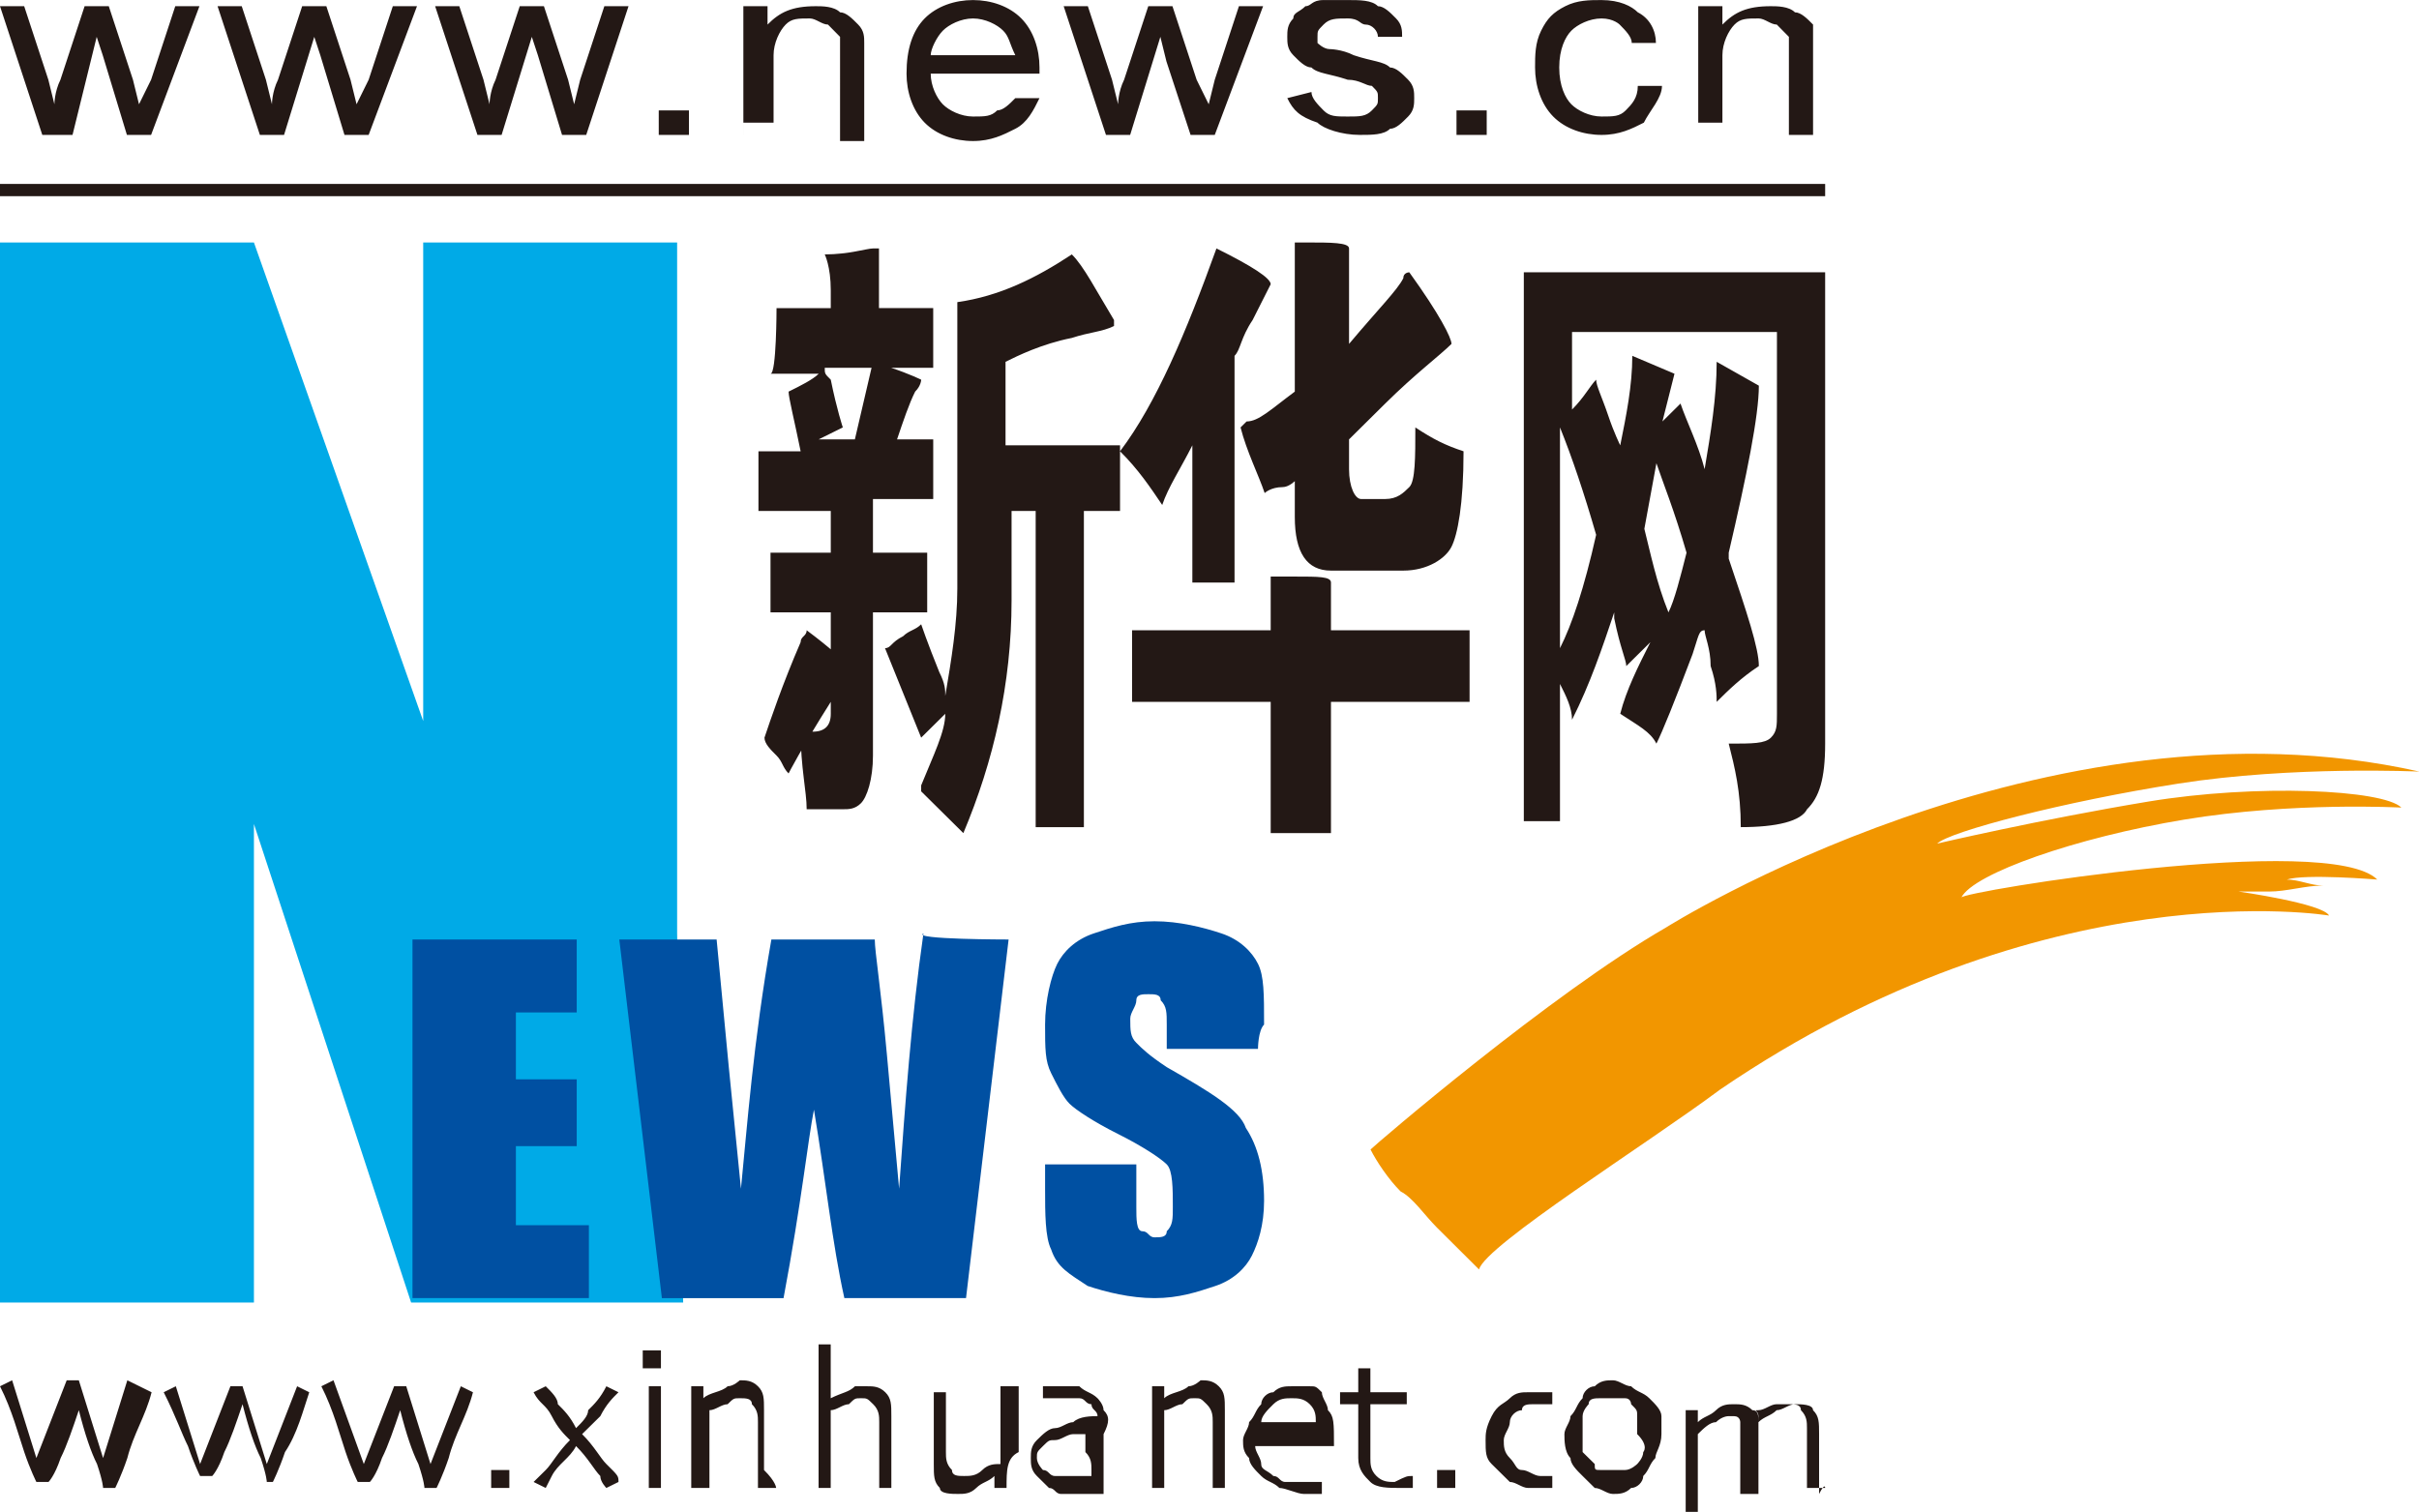
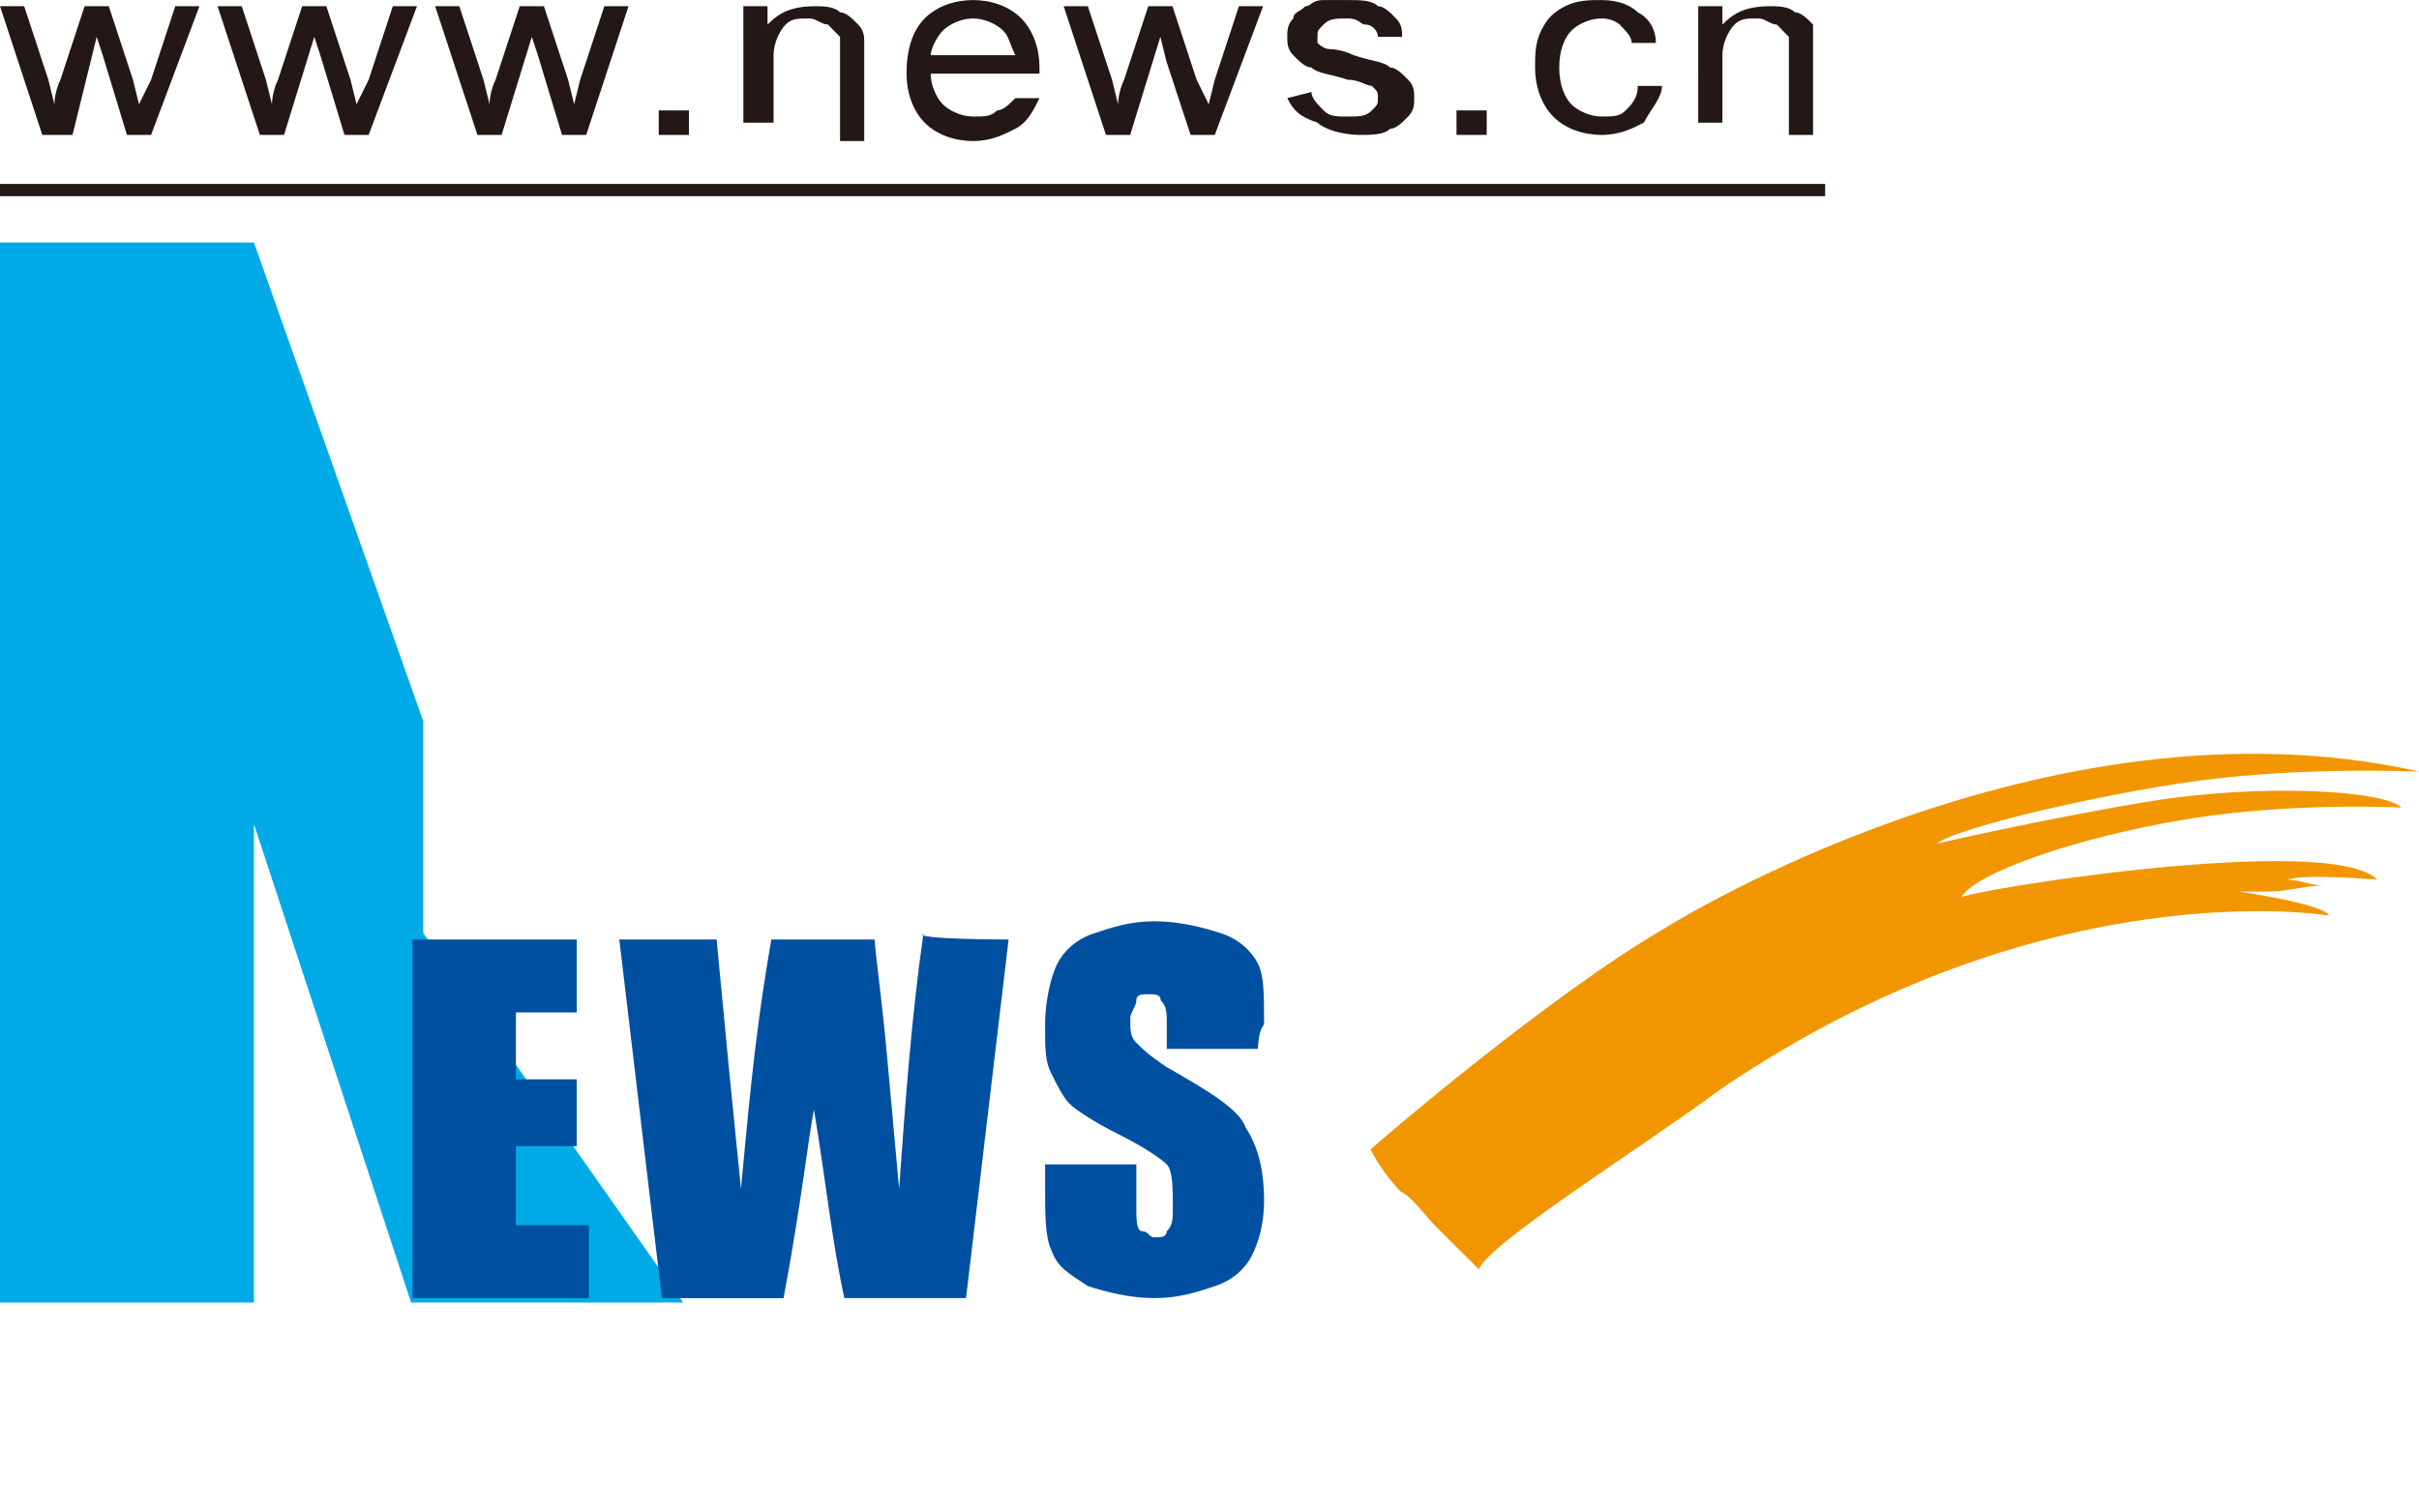
<svg xmlns="http://www.w3.org/2000/svg" t="1711965260893" class="icon" viewBox="0 0 1638 1024" version="1.1" p-id="3773" width="319.922" height="200">
-   <path d="M462.6 882.198H278.378L171.943 558.086v324.112H0V164.231h171.943l114.622 324.111V164.231h171.943v467.703m5.153 0v250.264" fill="#00AAE7" p-id="3774" />
-   <path d="M102.65 942.972c-4.108 16.203-12.32 28.36-16.424 44.563-4.109 12.156-8.213 20.258-8.213 20.258h-8.212s0-4.051-4.108-16.203c-4.104-8.106-8.212-20.258-12.316-36.466-4.104 12.157-8.212 24.31-12.316 32.41-4.108 12.157-8.212 16.208-8.212 16.208h-8.213s-4.108-8.102-8.212-20.258C12.316 971.332 8.212 955.124 0 938.921l8.212-4.055 16.424 52.673 20.529-52.673h8.212L69.8 987.54l16.425-52.673 16.424 8.106z m106.754 0c-4.108 12.152-8.212 28.36-16.425 40.512-4.108 12.156-8.212 20.258-8.212 20.258h-4.108s0-4.05-4.104-16.207c-4.108-8.102-8.212-20.254-12.316-36.461-4.108 12.152-8.212 24.308-12.32 32.41-4.104 12.156-8.212 16.207-8.212 16.207h-8.213s-4.104-8.101-8.212-20.258c-4.104-8.101-8.212-20.258-16.424-36.46l8.212-4.056 16.424 52.673 20.533-52.673h8.212l16.424 52.673 20.529-52.673 8.212 4.055z m110.858 0c-4.104 16.203-12.317 28.36-16.425 44.563-4.104 12.156-8.212 20.258-8.212 20.258h-8.212s0-4.051-4.104-16.203c-4.104-8.106-8.212-20.258-12.316-36.466-4.108 12.157-8.212 24.31-12.32 32.41-4.104 12.157-8.213 16.208-8.213 16.208h-8.212s-4.104-8.102-8.212-20.258c-4.104-12.152-8.212-28.36-16.424-44.563l8.212-4.055 20.532 56.724 20.529-52.673h8.212l16.424 52.673 20.528-52.673 8.213 4.055z m24.636 64.82h-12.316V995.64h12.316v12.153z m73.905-4.05l-8.212 4.055s-4.104-4.055-4.104-8.106c-4.108-4.055-8.212-12.156-16.424-20.258-4.104 8.102-12.316 12.157-16.424 20.258l-4.104 8.102-8.213-4.051 8.213-8.102c4.104-4.054 8.212-12.156 16.424-20.258-4.108-4.054-8.212-8.101-12.32-16.207-4.104-8.101-8.213-8.101-12.317-16.203l8.213-4.055c4.104 4.055 8.212 8.106 8.212 12.157 4.104 4.055 8.212 8.101 12.316 16.207 4.104-4.055 8.212-8.106 8.212-12.157 4.104-4.054 8.212-8.101 12.316-16.207l8.212 4.055c-4.104 4.05-8.212 8.102-12.316 16.203l-12.32 12.157c8.212 8.101 12.32 16.203 16.424 20.258 8.212 8.101 8.212 8.101 8.212 12.152z m28.745-76.977h-12.32v-12.157h12.32v12.157z m0 81.028h-8.212v-68.876h8.212v68.876z m78.01 0H513.24v-44.567c0-4.05 0-8.102-4.108-12.152 0-4.055-4.104-4.055-8.208-4.055-4.108 0-4.108 0-8.212 4.055-4.108 0-8.212 4.055-12.32 4.055v52.664h-12.317v-68.876h8.212v8.106c4.104-4.055 12.317-4.055 16.425-8.106 4.104 0 8.212-4.05 8.212-4.05 4.104 0 8.208 0 12.316 4.054 4.104 4.051 4.104 8.102 4.104 16.203v40.516c8.212 8.102 8.212 12.153 8.212 12.153z m78.013 0h-8.213v-44.567c0-4.05 0-8.102-4.104-12.152-4.108-4.055-4.108-4.055-8.212-4.055-4.108 0-4.108 0-8.212 4.055-4.108 0-8.212 4.055-12.316 4.055v52.664h-8.212v-97.235h8.212v36.465c8.208-4.055 12.316-4.055 16.424-8.106h8.208c4.108 0 8.212 0 12.32 4.055 4.105 4.05 4.105 8.102 4.105 16.203v48.618z m78.013 0h-8.212v-8.102c-4.104 4.055-8.212 4.055-12.316 8.102-4.108 4.055-8.212 4.055-12.32 4.055-4.105 0-12.317 0-12.317-4.055-4.108-4.051-4.108-8.102-4.108-16.203v-48.618h8.212v40.512c0 4.055 0 8.106 4.108 12.156 0 4.051 4.104 4.051 8.213 4.051 4.104 0 8.212 0 12.316-4.055 4.108-4.046 8.212-4.046 12.316-4.046v-52.673h12.32v44.567c-8.212 4.055-8.212 12.156-8.212 24.309z m57.481-12.153v4.051h-24.628c-4.108 0-4.108-4.055-8.212-4.055 0 0-4.109-4.046-4.109-8.101 0-4.051 0-4.051 4.109-8.102 4.104-4.055 4.104-4.055 8.212-4.055 4.104 0 8.212-4.046 12.316-4.046h8.212v12.152c4.104 4.055 4.104 8.106 4.104 12.156z m8.212-40.516c0-4.054-4.104-8.101-4.104-8.101-4.108-4.055-8.212-4.055-12.316-8.106H706.22v8.106h24.637c4.104 0 4.104 4.05 8.208 4.05 0 4.056 4.108 4.056 4.108 8.102-4.108 0-12.316 0-16.424 4.055-4.104 0-8.212 4.05-12.316 4.05-4.109 0-8.213 4.052-12.32 8.102-4.105 4.055-4.105 8.102-4.105 12.153 0 4.055 0 8.105 4.104 12.156l8.212 8.102c4.109 0 4.109 4.055 8.213 4.055h28.74v-40.516c4.108-8.106 4.108-12.157 0-16.208z m82.122 52.673h-8.213v-44.575c0-4.05 0-8.102-4.108-12.152-4.104-4.055-4.104-4.055-8.212-4.055-4.104 0-4.104 0-8.212 4.055-4.104 0-8.212 4.054-12.316 4.054v52.665h-8.212v-68.876h8.212v8.106c4.104-4.055 12.316-4.055 16.424-8.106 4.104 0 8.212-4.05 8.212-4.05 4.104 0 8.212 0 12.317 4.054 4.108 4.051 4.108 8.102 4.108 16.203v52.673z m24.632-44.571c0-4.05 4.108-8.102 8.212-12.152 4.108-4.055 8.212-4.055 12.32-4.055 4.104 0 8.213 0 12.317 4.055 4.108 4.055 4.108 8.101 4.108 12.152H854.03z m45.169-8.102c0-4.054-4.108-8.101-4.108-12.152-4.104-4.055-4.104-4.055-8.212-4.055h-12.317c-4.108 0-8.212 0-12.32 4.055-4.104 0-8.212 4.05-8.212 8.102-4.104 4.055-4.104 8.101-8.212 12.152 0 4.055-4.104 8.106-4.104 12.156 0 4.055 0 8.102 4.104 12.153 0 4.055 4.108 8.105 8.212 12.156 4.108 4.055 8.212 4.055 12.32 8.102 4.104 0 12.316 4.055 16.425 4.055h12.316v-8.106h-24.637c-4.104 0-4.104-4.05-8.212-4.05-4.104-4.056-8.212-4.056-8.212-8.102 0-4.055-4.104-8.106-4.104-12.157h53.377c0-16.207 0-20.258-4.104-24.309z m57.48 44.567v8.102h-8.211c-8.212 0-16.425 0-20.529-4.051-4.108-4.05-8.212-8.102-8.212-16.207v-36.461h-12.32v-8.102h12.32v-16.207h8.212v16.207h24.637v8.102H927.94v36.46c0 4.056 0 8.106 4.104 12.157 4.109 4.055 8.213 4.055 12.32 4.055 8.213-4.055 8.213-4.055 12.317-4.055-4.104 0 0 0 0 0z m28.741 8.102h-12.316V995.64h12.316v12.153z m65.698-8.102v8.102h-16.425c-4.108 0-8.212-4.051-12.32-4.051l-12.316-12.152c-4.104-4.055-4.104-8.106-4.104-16.208 0-4.054 0-8.101 4.104-16.207 4.104-8.101 8.212-8.101 12.316-12.152 4.108-4.055 8.212-4.055 12.32-4.055h16.425v8.106h-12.32c-4.105 0-8.213 0-8.213 4.055-4.104 0-8.212 4.046-8.212 8.097 0 4.055-4.104 8.106-4.104 12.156 0 4.055 0 8.102 4.104 12.153 4.108 4.055 4.108 8.105 8.212 8.105 4.108 0 8.212 4.051 12.32 4.051h12.317-4.104z m61.589-16.207c0 4.055-4.109 8.106-4.109 8.106s-4.104 4.05-8.212 4.05h-16.424c-4.104 0-4.104 0-4.104-4.054l-8.212-8.102v-24.309c0-4.05 4.104-8.101 4.104-8.101 0-4.055 4.108-4.055 8.212-4.055h16.424c4.108 0 4.108 4.055 4.108 4.055 4.104 4.055 4.104 4.055 4.104 8.101v12.157c8.213 8.101 4.109 12.152 4.109 12.152z m12.316-24.309c0-4.05-4.104-8.101-8.212-12.152-4.104-4.055-8.213-4.055-12.317-8.106-4.108 0-8.212-4.05-12.32-4.05-4.104 0-8.212 0-12.316 4.054-4.108 0-8.212 4.051-8.212 8.102-4.104 4.05-4.104 8.101-8.212 12.152 0 4.055-4.104 8.106-4.104 12.157 0 4.05 0 12.152 4.104 16.203 0 4.055 4.108 8.105 8.212 12.156l8.212 8.102c4.104 0 8.212 4.055 12.316 4.055 4.108 0 8.212 0 12.32-4.055 4.104 0 8.213-4.051 8.213-8.102 4.104-4.055 4.104-8.101 8.212-12.156 0-4.051 4.104-8.102 4.104-16.203v-12.157z m110.862 48.618h-12.32V967.28c0-4.055 0-8.106-4.105-12.157 0-4.054-4.108-4.054-8.212-4.054h-8.212c-4.108 0-8.212 4.054-12.32 4.054-4.104 0 0 0 0 4.055v52.665H1178.4v-48.618s0-4.05-4.104-4.05h-4.108s-4.104 0-8.213 4.054c-4.104 0-8.212 4.05-12.316 8.102V1024h-8.212v-68.876h8.212v8.102c4.104-4.05 8.212-4.05 12.316-8.102 4.109-4.054 8.213-4.054 12.32-4.054 4.105 0 8.209 0 12.317 4.054 4.104 0 4.104 4.055 4.104 8.102 4.108-4.05 8.212-4.05 12.32-8.102 4.104 0 8.212-4.054 12.316-4.054 4.108 0 12.32 0 12.32 4.054 4.105 4.055 4.105 8.102 4.105 16.208v40.512c4.108-8.102 4.108-4.051 4.108-4.051z m-710.067-799.11h36.728v-12.124c0-16.162-4.084-24.247-4.084-24.247 16.326 0 28.569-4.039 32.648-4.039h4.08v40.406h36.727v40.41h-73.45c0 4.038 0 4.038 4.083 8.08 4.08 20.205 8.159 32.325 8.159 32.325l-16.322 8.08h24.485l12.242-52.528s4.08 0 12.243 4.042c12.242 4.039 20.405 8.081 20.405 8.081s0 4.039-4.083 8.081c-4.08 8.082-8.16 20.205-12.243 32.325h24.485v40.41h-40.807v36.366h36.728v40.406h-36.728v96.977c0 16.162-4.08 28.286-8.163 32.324-4.08 4.043-8.159 4.043-12.242 4.043h-24.485c0-12.124-4.08-28.286-4.08-52.53h8.163c8.16 0 12.243-4.042 12.243-12.123V414.76H521.74v-40.41h40.81v-28.286h-48.973v-40.41h28.564c-4.08-20.2-8.163-36.362-8.163-40.405 8.163-4.042 16.326-8.08 20.406-12.123H521.74c4.08 0 4.08-44.448 4.08-44.448zM599.274 439c4.08 0 4.08-4.039 12.243-8.081 4.079-4.039 8.158-4.039 12.242-8.081 0 0 4.08 12.123 12.242 32.324 4.08 8.085 4.08 12.124 4.08 16.166 4.08-24.247 8.163-48.49 8.163-72.734V204.64c28.564-4.042 53.05-16.162 77.534-32.324 8.163 8.081 16.326 24.243 28.569 44.448v4.038c-8.163 4.043-16.326 4.043-28.569 8.082-20.405 4.042-36.727 12.123-44.89 16.162v56.571h77.534v44.448h-24.48v214.16h-32.645v-214.16h-16.326v60.61c0 56.572-12.246 109.101-32.644 157.588l-28.568-28.286v-4.038c8.159-20.205 16.322-36.371 16.322-48.491l-8.163 8.081-8.159 8.081L599.274 439z m-65.3 84.857c-4.08-4.042-4.08-8.08-8.159-12.123-4.083-4.039-8.163-8.081-8.163-12.124 4.08-12.124 12.243-36.363 24.485-64.649 0-4.042 4.08-4.042 4.08-8.08 16.326 12.123 24.485 20.2 24.485 20.2 0 4.043-4.08 12.124-8.16 28.286-20.405 32.328-28.568 48.49-28.568 48.49z m326.467-48.49h-93.856V426.88h93.856v-36.37h16.326c16.322 0 24.485 0 24.485 4.042v32.328h93.86v48.487h-93.86v88.896H860.44v-88.896z m-24.485-234.364v153.553h-28.564v-92.939c-8.163 16.163-16.322 28.286-20.406 40.406-8.159-12.124-16.322-24.243-28.564-36.367 24.485-32.324 44.89-80.811 65.292-137.383 24.485 12.124 36.727 20.205 36.727 24.248l-12.242 24.243c-8.16 12.124-8.16 20.2-12.243 24.243z m4.084 48.495l4.08-4.043c8.162 0 16.321-8.08 32.643-20.205V164.23h8.163c16.326 0 28.568 0 28.568 4.043v64.653c20.402-24.247 32.644-36.37 36.728-44.448 0-4.042 4.08-4.042 4.08-4.042 20.405 28.285 28.568 44.448 28.568 48.49-8.163 8.081-24.49 20.2-44.89 40.406l-24.486 24.247v20.2c0 12.124 4.08 20.205 8.16 20.205h16.325c8.16 0 12.243-4.042 16.322-8.08 4.08-4.043 4.08-20.206 4.08-40.41 12.246 8.08 20.405 12.123 32.648 16.162 0 36.37-4.08 56.572-8.16 64.653-4.083 8.08-16.325 16.162-32.647 16.162h-48.97c-16.326 0-24.485-12.124-24.485-36.367v-24.24s-4.084 4.043-8.163 4.043c-8.163 0-12.242 4.039-12.242 4.039-4.08-12.124-12.243-28.286-16.322-44.448z m216.284 0c8.16 20.2 16.322 44.444 24.485 72.73-8.163 36.366-16.326 60.61-24.485 76.772V289.494z m0 266.684v-92.935c4.08 8.081 8.16 16.162 8.16 24.244 12.246-24.248 20.405-48.491 28.568-72.734v4.042c4.08 20.2 8.159 28.282 8.159 32.325l16.326-16.163c-8.163 16.163-16.326 32.325-20.406 48.487 12.243 8.081 20.406 12.124 24.485 20.205 4.08-8.081 12.247-28.286 24.485-60.61 4.08-12.124 4.08-16.163 8.163-16.163 0 4.039 4.08 12.124 4.08 24.244 4.079 12.123 4.079 20.204 4.079 24.247 8.163-8.085 16.326-16.166 28.568-24.247 0-12.124-8.163-36.367-20.405-72.734v-4.039c12.246-52.529 20.405-92.934 20.405-113.143l-28.568-16.162c0 24.247-4.08 48.49-8.159 72.734-4.084-16.163-12.247-32.325-16.326-44.448l-12.242 12.123 8.163-32.328-28.565-12.124c0 20.205-4.083 40.41-8.163 60.614 0 0-4.08-8.08-8.163-20.204-4.08-12.124-8.159-20.205-8.159-24.248-4.083 4.043-8.163 12.124-16.326 20.21v-52.53h138.75v258.603c0 8.081 0 12.124-4.083 16.162-4.08 4.043-12.242 4.043-28.564 4.043 4.08 16.162 8.163 32.324 8.163 56.571 24.485 0 40.807-4.042 44.89-12.123 8.16-8.081 12.243-20.205 12.243-44.448V184.436h-204.043v371.746h24.485z m57.13-197.993l8.162-44.448c4.08 12.124 12.247 32.324 20.406 60.61-4.084 16.162-8.163 32.325-12.247 40.406-8.159-20.205-12.238-40.406-16.322-56.572z" fill="#231815" p-id="3775" />
+   <path d="M462.6 882.198H278.378L171.943 558.086v324.112H0V164.231h171.943l114.622 324.111V164.231v467.703m5.153 0v250.264" fill="#00AAE7" p-id="3774" />
  <path d="M1001.518 859.81l-28.577-28.441c-8.163-8.126-16.326-20.316-24.493-24.375-8.163-8.126-16.326-20.315-20.41-28.441 4.084-4.063 122.466-105.632 200.025-150.317 0 0 257.177-162.51 510.271-105.632 0 0-85.725-4.063-163.284 8.126-77.563 12.185-155.122 32.5-163.289 40.627 0 0 69.396-16.252 142.875-28.442 73.48-12.185 159.205-8.122 171.452 4.063 0 0-73.48-4.063-146.959 8.127s-142.875 36.563-151.038 52.815c0-4.063 249.01-44.69 281.67-12.189 0 0-48.985-4.063-61.232 0 8.163 0 16.326 4.063 24.493 4.063-12.246 0-24.493 4.063-36.74 4.063h-20.413s57.15 8.126 61.233 16.253c0 0-191.862-32.505-412.3 117.816-48.986 36.564-159.205 105.632-163.284 121.884z" fill="#F29600" p-id="3776" />
  <path d="M279.311 636.32h111.21v49.4h-41.187v45.288h41.188v45.284h-41.188v53.52h49.428v49.4h-119.45V636.321z m403.653 0L654.13 879.213h-82.376c-8.237-37.05-12.357-78.218-20.594-127.622-4.12 20.586-8.236 61.753-20.594 127.626h-82.38l-28.834-242.895h65.902l8.241 86.45 8.237 82.34c4.12-41.168 8.24-98.805 20.598-168.79h70.018c0 8.233 4.12 32.93 8.237 78.218l8.24 90.571c4.117-57.636 8.237-115.273 16.474-172.905-8.237 4.116 57.67 4.116 57.67 4.116z m168.876 74.103h-61.786v-16.465c0-8.233 0-12.354-4.116-16.47 0-4.116-4.12-4.116-8.237-4.116-4.12 0-8.24 0-8.24 4.116s-4.117 8.233-4.117 12.35c0 8.232 0 12.352 4.116 16.464 4.12 4.12 8.241 8.237 20.594 16.47 28.835 16.465 49.429 28.818 53.549 41.171 8.237 12.349 12.357 28.818 12.357 49.4 0 16.465-4.12 28.818-8.24 37.05-4.117 8.234-12.358 16.466-24.71 20.587-12.358 4.116-24.715 8.232-41.193 8.232-16.473 0-32.95-4.116-45.308-8.232-12.357-8.233-20.594-12.35-24.71-24.698-4.12-8.237-4.12-24.706-4.12-41.172v-16.465h61.781v28.814c0 8.233 0 16.466 4.12 16.466s4.121 4.12 8.237 4.12c4.12 0 8.237 0 8.237-4.116 4.12-4.117 4.12-8.233 4.12-16.466 0-12.353 0-24.702-4.12-28.822-4.116-4.116-16.473-12.349-32.951-20.582-16.473-8.232-28.83-16.465-32.951-20.585-4.116-4.117-8.233-12.35-12.353-20.582-4.12-8.232-4.12-16.47-4.12-32.939 0-16.465 4.12-32.93 8.236-41.163 4.12-8.236 12.357-16.47 24.715-20.585 12.357-4.12 24.714-8.233 41.187-8.233 16.478 0 32.951 4.112 45.308 8.233 12.358 4.116 20.594 12.349 24.715 20.581 4.12 8.233 4.12 20.586 4.12 41.167-4.12 4.12-4.12 16.47-4.12 16.47z" fill="#0050A2" p-id="3777" />
  <path d="M0 124.583h1235.886v8.302H0v-8.302z m28.646-33.205L0 4.194h16.371l16.367 49.814 4.096 16.608s0-8.302 4.087-16.608L57.293 4.194h16.37l16.368 49.814 4.095 16.608 8.184-16.608 16.367-49.814h16.37l-32.737 87.18H85.939l-16.371-53.97-4.092-12.452-16.367 66.422H28.646z m147.328 0L147.319 4.194h16.371l16.367 49.814 4.096 16.608s0-8.302 4.092-16.608l16.367-49.814h16.37l16.368 49.814 4.095 16.608 8.184-16.608 16.367-49.814h16.37l-32.737 87.18h-16.371l-16.363-53.97-4.096-12.452-20.459 66.422h-16.37z m147.319 0L294.646 4.194h16.371l16.371 49.814 4.092 16.608s0-8.302 4.092-16.608l16.367-49.814h16.37l16.372 49.814 4.092 16.608 4.091-16.608 16.367-49.814h16.371l-28.646 87.18h-16.37l-16.368-53.97-4.096-12.452-20.458 66.422h-16.371z m122.772 0V74.77h20.459v16.61h-20.459z m57.293 0V4.194h16.367v12.451c8.187-8.302 16.37-12.45 32.738-12.45 4.096 0 12.28 0 16.37 4.148 4.097 0 8.184 4.153 12.276 8.302 4.096 4.154 4.096 8.303 4.096 12.456v66.422h-16.371V24.952l-8.184-8.307c-4.095 0-8.187-4.149-12.279-4.149-8.183 0-12.275 0-16.367 4.15-4.096 4.153-8.188 12.455-8.188 20.757v45.669h-20.458v8.302z m135.044-70.575c4.095-4.153 12.279-8.303 20.462-8.303 8.184 0 16.371 4.15 20.463 8.303 4.096 4.149 4.096 8.302 8.184 16.604h-57.293c0-4.149 4.096-12.451 8.184-16.604z m36.833 53.966c-4.095 4.154-8.187 4.154-16.37 4.154-8.184 0-16.368-4.154-20.463-8.303-4.092-4.153-8.184-12.45-8.184-20.757h73.664V45.71c0-12.452-4.096-24.907-12.28-33.21C683.42 4.194 671.144 0.041 658.864 0.041c-12.275 0-24.554 4.153-32.738 12.451-8.183 8.307-12.275 20.762-12.275 37.367 0 12.451 4.092 24.906 12.275 33.213 8.184 8.302 20.463 12.451 32.738 12.451 12.28 0 20.463-4.149 28.647-8.302 8.183-4.15 12.279-12.452 16.37-20.758h-16.37c-4.092 4.153-8.184 8.302-12.276 8.302z m73.66 16.61L720.253 4.193h16.37l16.372 49.814 4.092 16.608s0-8.302 4.091-16.608l16.367-49.814h16.371l16.371 49.814 8.184 16.608 4.092-16.608 16.37-49.814h16.368l-32.738 87.18h-16.371l-16.367-49.818-4.096-16.608-20.463 66.43h-16.371z m122.773-24.912l16.367-4.149c0 4.15 4.095 8.302 8.187 12.451 4.092 4.154 8.184 4.154 16.367 4.154s12.28 0 16.371-4.154c4.092-4.149 4.092-4.149 4.092-8.302 0-4.149 0-4.149-4.096-8.302-4.088 0-8.183-4.153-16.367-4.153-12.275-4.15-20.463-4.15-24.554-8.302-4.092 0-8.184-4.15-12.276-8.303-4.095-4.149-4.095-8.302-4.095-12.451 0-4.153 0-8.306 4.095-12.456 0-4.153 4.092-4.153 8.184-8.302 4.096 0 4.096-4.153 12.28-4.153h16.366c8.184 0 16.371 0 20.463 4.153 4.092 0 8.183 4.15 12.275 8.302 4.096 4.15 4.096 8.303 4.096 12.452h-16.371c0-4.15-4.096-8.302-8.184-8.302-4.095 0-4.095-4.15-12.279-4.15-8.183 0-12.275 0-16.367 4.15-4.096 4.153-4.096 4.153-4.096 8.302v4.153s4.096 4.153 8.188 4.153c0 0 8.183 0 16.367 4.15 12.28 4.152 20.463 4.152 24.554 8.302 4.096 0 8.184 4.153 12.28 8.302 4.091 4.153 4.091 8.306 4.091 12.455 0 4.153 0 8.302-4.095 12.452-4.092 4.157-8.184 8.306-12.276 8.306-4.091 4.153-12.275 4.153-20.462 4.153-12.276 0-24.55-4.153-28.647-8.302-12.275-4.153-16.367-8.307-20.458-16.609z m114.585 24.911V74.77h20.458v16.61h-20.458z m122.768-33.213h16.371c0 8.302-8.187 16.604-12.279 24.91-8.183 4.15-16.367 8.303-28.646 8.303-12.275 0-24.555-4.153-32.738-12.455-8.184-8.303-12.275-20.758-12.275-33.213 0-8.303 0-16.605 4.091-24.907s8.184-12.452 16.367-16.605C1068.1 0.041 1076.283 0.041 1084.467 0.041c12.28 0 20.463 4.153 24.554 8.302 8.184 4.153 12.276 12.452 12.276 20.758h-16.367c0-4.153-4.096-8.302-8.184-12.451 0 0-4.096-4.154-12.28-4.154-8.183 0-16.366 4.15-20.462 8.303-4.092 4.149-8.183 12.451-8.183 24.906 0 12.456 4.095 20.758 8.183 24.911 4.096 4.15 12.28 8.303 20.463 8.303 8.183 0 12.28 0 16.37-4.154 4.093-4.149 8.184-8.302 8.184-16.604z m40.922 33.213V4.194h16.37v12.451c8.184-8.302 16.372-12.45 32.739-12.45 4.096 0 12.28 0 16.371 4.148 4.092 0 8.183 4.153 12.275 8.302v74.733h-16.367V24.952l-8.187-8.307c-4.092 0-8.184-4.149-12.276-4.149-8.183 0-12.275 0-16.37 4.15-4.092 4.153-8.184 12.455-8.184 20.757v45.669h-16.371v8.302z" fill="#231815" p-id="3778" />
</svg>